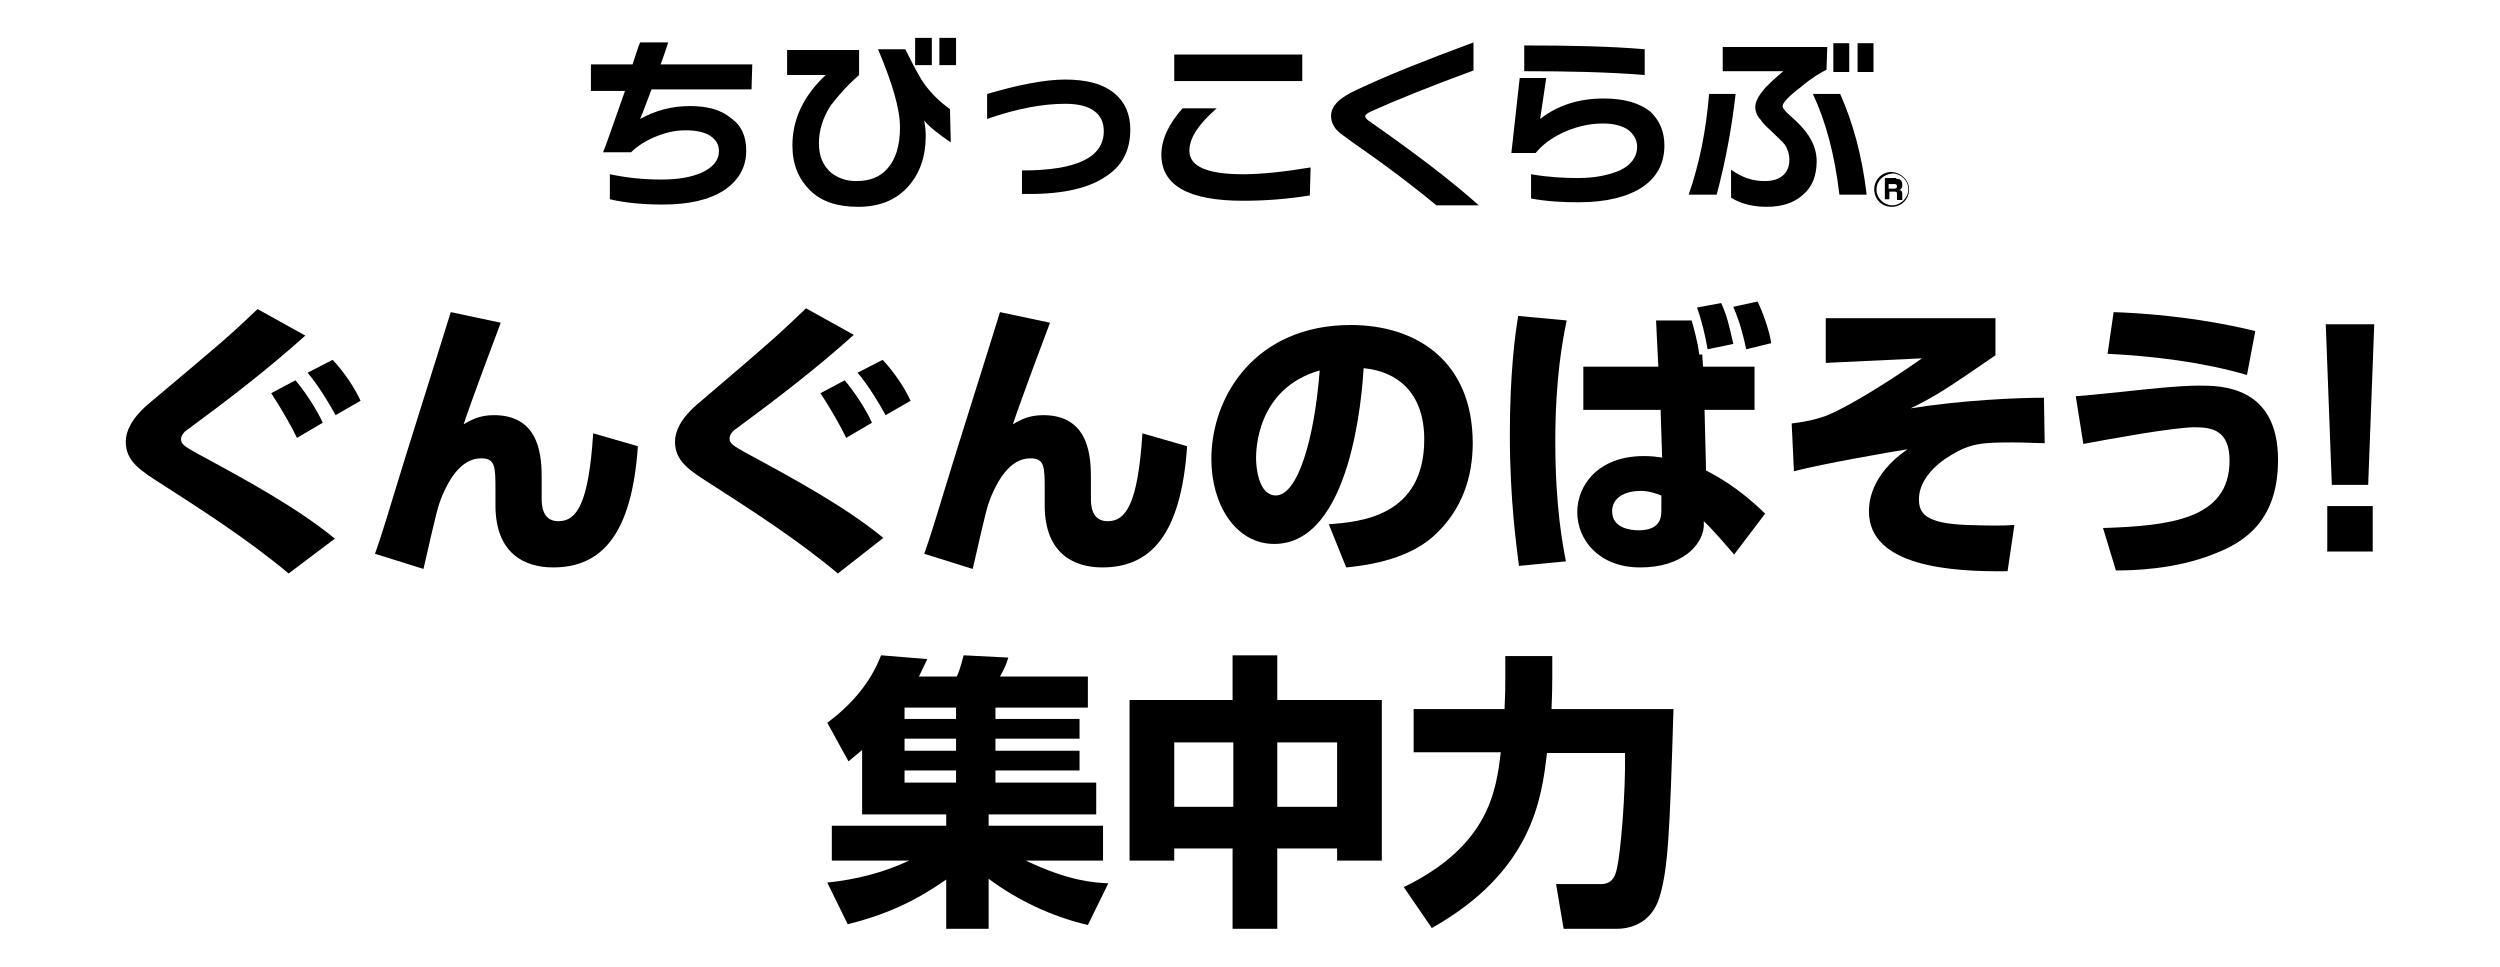
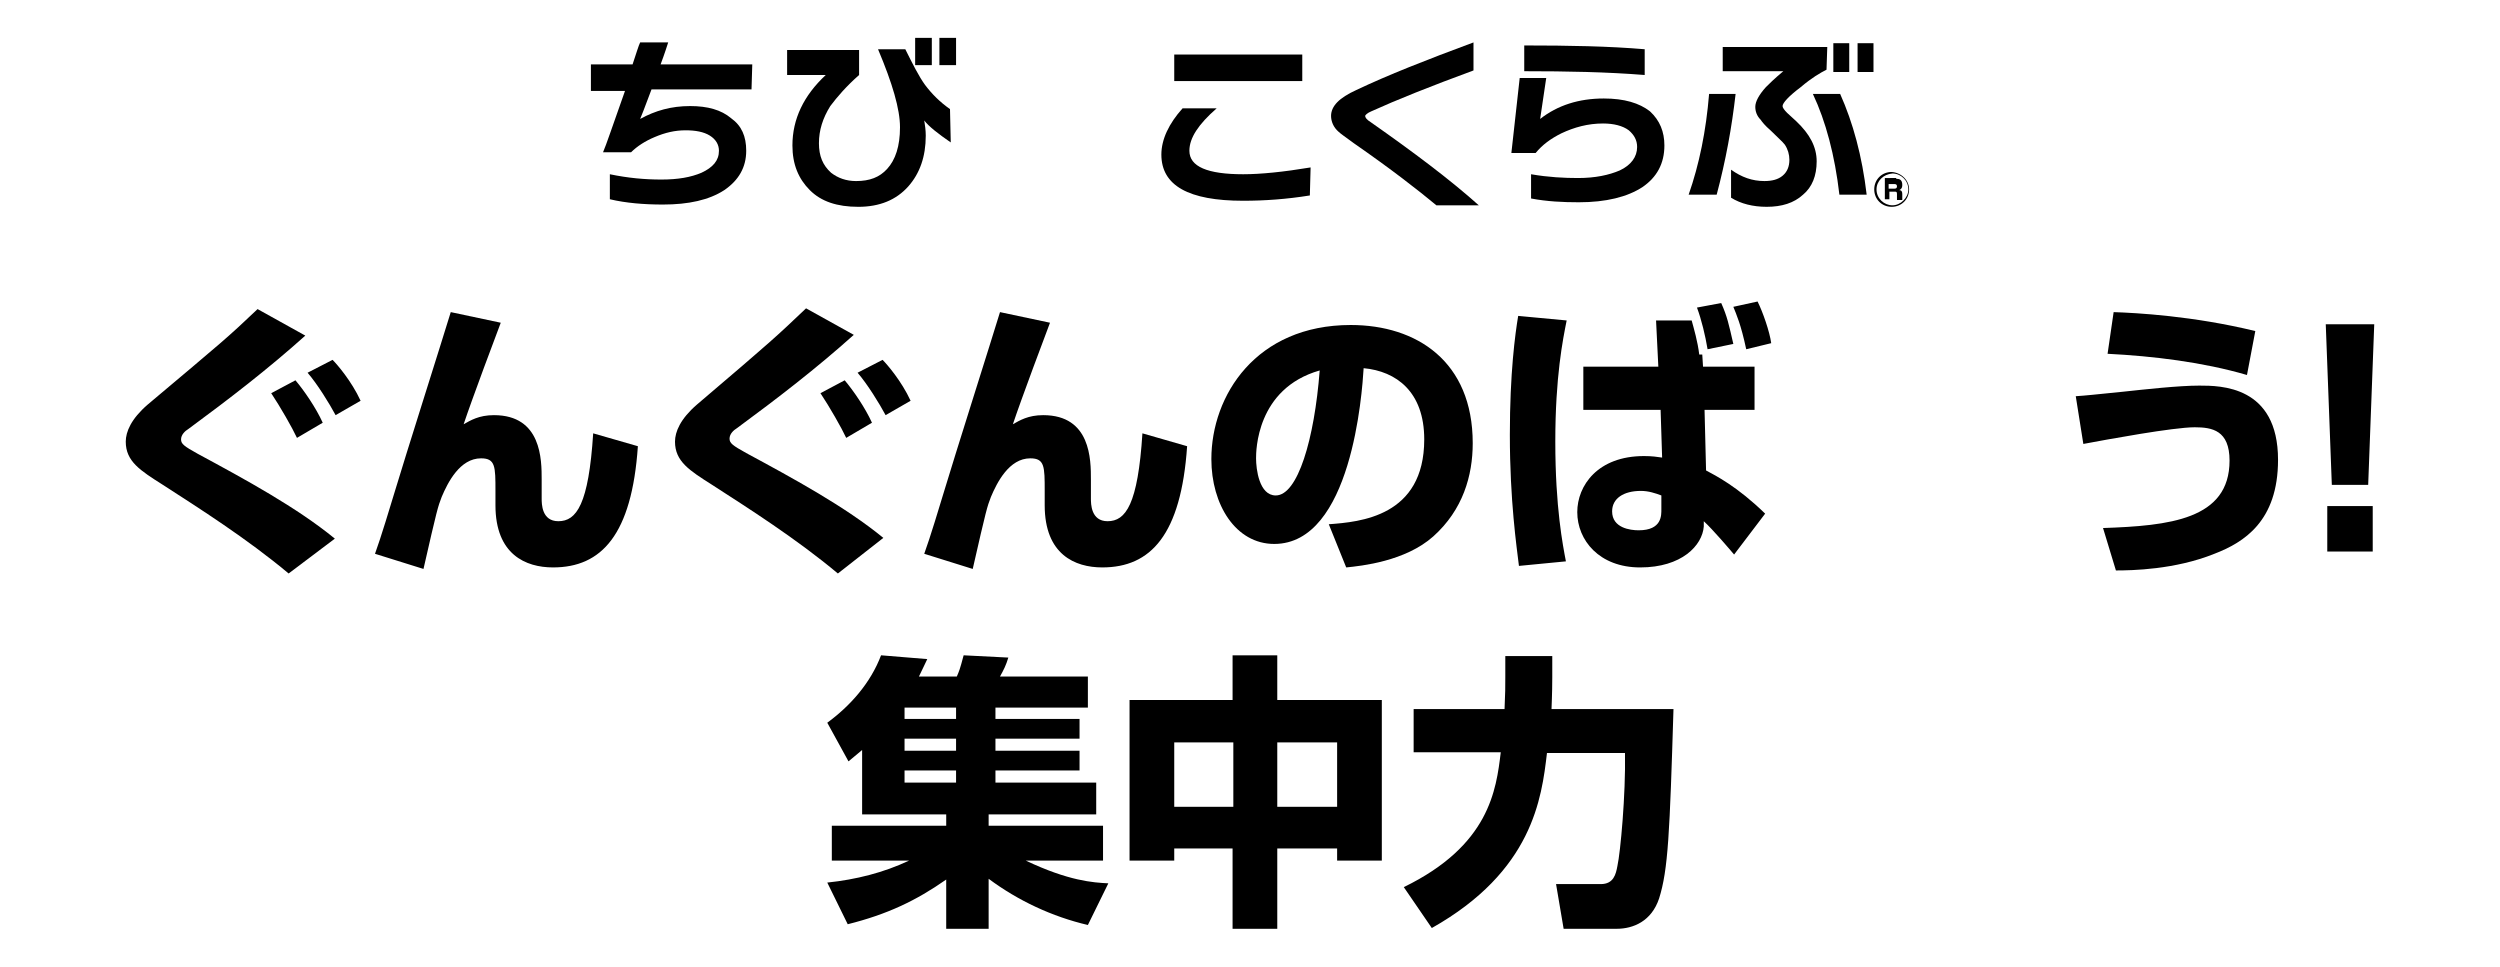
<svg xmlns="http://www.w3.org/2000/svg" version="1.1" id="レイヤー_1" x="0px" y="0px" viewBox="0 0 330 127.6" style="enable-background:new 0 0 330 127.6;" xml:space="preserve">
  <g>
    <path d="M252,25c0,1.3-1,2.3-2.3,2.3c-1.3,0-2.3-1-2.3-2.3s1-2.3,2.3-2.3C251,22.8,252,23.8,252,25z M247.7,25c0,1.2,1,2.1,2.1,2.1   c1.1,0,2.1-1,2.1-2.1c0-1.2-1-2.1-2.1-2.1C248.6,23,247.7,23.9,247.7,25z M250.3,23.6c0.4,0,0.8,0.1,0.8,0.8c0,0.2,0,0.5-0.4,0.7   c0.3,0,0.4,0.2,0.4,0.5v0.3c0,0.3,0,0.5,0,0.5h-0.7c0-0.1,0-0.3,0-0.5v-0.3c0-0.3-0.1-0.3-0.3-0.3h-0.7v1h-0.6v-2.8H250.3z    M249.3,24.3v0.6h0.8c0.2,0,0.3-0.1,0.3-0.3c0-0.2-0.1-0.3-0.3-0.3H249.3L249.3,24.3z" />
    <g>
      <path d="M99.2,11.8H86c-0.9,2.4-1.4,3.7-1.5,3.9c2-1.1,4.1-1.7,6.6-1.7c2.3,0,4.1,0.5,5.4,1.6c1.4,1,2,2.4,2,4.3    c0,2.2-1,3.9-2.9,5.2c-2,1.3-4.7,1.9-8.1,1.9c-2.5,0-4.9-0.2-7-0.7v-3.3c2.4,0.5,4.6,0.7,6.8,0.7c2.2,0,3.9-0.3,5.3-0.9    c1.5-0.7,2.3-1.6,2.3-2.9c0-0.8-0.4-1.5-1.2-2c-0.8-0.5-1.9-0.7-3.2-0.7c-1.4,0-2.7,0.3-4.1,0.9c-1.2,0.5-2.3,1.2-3.1,2h-3.7    c0.4-0.9,1.3-3.6,2.9-8.1H78V8.5h5.5C84,7,84.3,6,84.5,5.6h3.7c-0.1,0.3-0.4,1.3-1,2.9h12.1L99.2,11.8L99.2,11.8z" />
      <path d="M125.5,18.8c-1.6-1.1-2.9-2.1-3.5-2.9c0.1,0.6,0.2,1.3,0.2,2c0,2.8-0.8,5-2.3,6.7c-1.6,1.8-3.8,2.7-6.6,2.7    c-2.8,0-4.9-0.7-6.4-2.2c-1.5-1.5-2.3-3.4-2.3-5.9c0-3.5,1.5-6.6,4.4-9.3h-5.1V6.6h9.5v3.3c-1.7,1.5-2.9,2.9-3.8,4.1    c-1,1.6-1.5,3.2-1.5,4.9c0,1.7,0.5,2.9,1.6,3.9c0.9,0.7,2,1.1,3.3,1.1c1.8,0,3.1-0.5,4.1-1.6c1.1-1.2,1.7-3,1.7-5.5    c0-2.4-1-5.8-2.9-10.3h3.6c1,2,1.8,3.6,2.6,4.7c0.9,1.2,2,2.3,3.3,3.2L125.5,18.8L125.5,18.8z M123,8.6h-2.2V5h2.2V8.6z     M126.2,8.6H124V5h2.2V8.6z" />
-       <path d="M149.2,17.1c0,2.8-1.1,4.9-3.4,6.3c-2.4,1.6-6.1,2.3-10.9,2.2v-3.1c7.2,0,10.8-1.7,10.8-5.2c0-1.1-0.4-2-1.2-2.6    c-0.9-0.7-2.2-1-3.9-1c-2.9,0-6.3,0.6-10.3,2v-3.3c4.1-1.2,7.6-1.9,10.3-1.9c2.9,0,5.1,0.6,6.6,1.9    C148.5,13.5,149.2,15.1,149.2,17.1z" />
      <path d="M172.9,25.8c-3.1,0.5-6,0.7-8.8,0.7c-7.2,0-10.8-2-10.8-6.1c0-2,1-4.1,2.8-6.1h4.5c-2.4,2.1-3.6,3.9-3.6,5.6    c0,2.1,2.4,3.1,7.1,3.1c2.3,0,5.3-0.3,8.9-0.9L172.9,25.8L172.9,25.8z M171.9,10.7h-16.9V7.2h16.9V10.7z" />
      <path d="M195.2,27.1h-5.6c-2.4-2-6-4.8-10.9-8.2c-1.1-0.8-1.8-1.3-2-1.5c-0.7-0.6-1-1.4-1-2.1c0-1.3,1.1-2.4,3.3-3.4    c4.2-2,9.3-4,15.5-6.3v3.7c-5.7,2.1-10.2,3.9-13.5,5.4c-0.5,0.2-0.8,0.5-0.8,0.6c0,0.2,0.2,0.5,0.7,0.8    C186.6,20.1,191.4,23.7,195.2,27.1z" />
      <path d="M219.7,19.2c0,2.4-1,4.2-2.9,5.5c-2,1.3-4.8,2-8.4,2c-2.1,0-4.2-0.1-6.3-0.5V23c2.3,0.4,4.4,0.5,6.2,0.5    c2.3,0,4.1-0.4,5.5-1c1.5-0.7,2.3-1.8,2.3-3.1c0-0.9-0.4-1.6-1.1-2.2c-0.8-0.6-2-0.9-3.4-0.9c-2,0-3.8,0.5-5.5,1.3    c-1.4,0.7-2.5,1.5-3.4,2.6h-3.2l1.1-9.9h3.5l-0.8,5.4c2.3-1.8,5.1-2.7,8.4-2.7c2.7,0,4.7,0.6,6.1,1.7    C219.1,15.9,219.7,17.4,219.7,19.2z M217.1,9.9c-5-0.4-10.3-0.5-15.9-0.5V6c5.9,0,11.2,0.1,15.9,0.5V9.9z" />
      <path d="M229.1,12.4c-0.5,4.4-1.3,8.8-2.5,13.3h-3.7c1.4-4,2.3-8.4,2.7-13.3C225.6,12.4,229.1,12.4,229.1,12.4z M241.1,9.2    c-0.8,0.4-2,1.1-3.4,2.3c-1.6,1.2-2.4,2.1-2.4,2.5c0,0.2,0.2,0.5,0.6,0.9s0.8,0.7,1.2,1.1c1.8,1.7,2.7,3.4,2.7,5.3    c0,1.9-0.6,3.4-1.8,4.4c-1.2,1.1-2.8,1.6-4.8,1.6c-1.8,0-3.4-0.4-4.7-1.2v-3.7c1.4,1,2.8,1.5,4.4,1.5c1,0,1.8-0.2,2.4-0.7    c0.6-0.5,0.9-1.2,0.9-2.1c0-0.7-0.2-1.4-0.6-2c-0.3-0.4-1-1-1.9-1.9c-0.7-0.6-1.1-1.1-1.3-1.4c-0.5-0.5-0.7-1.1-0.7-1.7    c0-0.7,0.5-1.6,1.4-2.6c0.4-0.4,1.1-1.1,2.3-2.1h-8V6.2h13.8L241.1,9.2L241.1,9.2z M246.4,25.7h-3.6c-0.6-5.2-1.8-9.7-3.5-13.3    h3.6C244.6,16.2,245.8,20.6,246.4,25.7z M244.1,9.5h-2.1V5.7h2.1V9.5z M247.3,9.5h-2.1V5.7h2.1L247.3,9.5L247.3,9.5z" />
    </g>
  </g>
  <g>
    <g>
      <g>
        <path d="M38.1,75.7c-5.5-4.6-11.8-8.6-16.6-11.7c-3-1.9-4.9-3.1-4.9-5.7c0-1.3,0.7-3,2.9-4.9C29.6,44.9,30,44.6,34,40.8l6.3,3.5     c-4.9,4.4-10.1,8.4-15.4,12.3c-0.5,0.3-1,0.8-1,1.4s0.4,0.9,2.2,1.9c6.3,3.4,13.1,7.1,18.1,11.2L38.1,75.7z M39.2,57.8     c-0.6-1.3-2.2-4.1-3.4-5.9l3.2-1.7c1.1,1.3,2.7,3.6,3.6,5.6L39.2,57.8z M44.3,54.8c-0.8-1.5-2.4-4.1-3.7-5.6l3.3-1.7     c0.6,0.6,2.5,2.8,3.7,5.4L44.3,54.8z" />
        <path d="M66.1,42.6c-0.5,1.3-3.8,10.1-4.9,13.4c0.9-0.5,2-1.2,4-1.2c6.3,0,6.3,5.9,6.3,8.5v2.5c0,0.7,0,3,2.2,3     c2.4,0,4-2.2,4.6-11.6l5.9,1.7c-0.8,11.7-4.8,16-11.2,16c-3.6,0-7.6-1.7-7.6-8.2v-1.9c0-3.2,0-4.3-1.9-4.3     c-2.8,0-4.4,3.2-5.2,5.1c-0.5,1.3-0.6,1.6-2.4,9.5l-6.4-2c0.8-2.2,2-6.2,2.7-8.5c1.1-3.7,6.3-20.1,7.3-23.4L66.1,42.6z" />
        <path d="M110.6,75.7c-5.5-4.6-11.8-8.6-16.6-11.7c-3-1.9-4.9-3.1-4.9-5.7c0-1.3,0.7-3,2.9-4.9c10.1-8.6,10.4-8.9,14.4-12.7     l6.3,3.5c-4.9,4.4-10.1,8.4-15.4,12.3c-0.5,0.3-1,0.8-1,1.4s0.4,0.9,2.2,1.9c6.3,3.4,13.1,7.1,18.1,11.2L110.6,75.7z M111.7,57.8     c-0.6-1.3-2.2-4.1-3.4-5.9l3.2-1.7c1.1,1.3,2.7,3.6,3.6,5.6L111.7,57.8z M116.9,54.8c-0.8-1.5-2.4-4.1-3.7-5.6l3.3-1.7     c0.6,0.6,2.5,2.8,3.7,5.4L116.9,54.8z" />
        <path d="M138.6,42.6c-0.5,1.3-3.8,10.1-4.9,13.4c0.9-0.5,2-1.2,4-1.2c6.3,0,6.3,5.9,6.3,8.5v2.5c0,0.7,0,3,2.2,3     c2.4,0,4-2.2,4.6-11.6l5.9,1.7c-0.8,11.7-4.8,16-11.2,16c-3.6,0-7.6-1.7-7.6-8.2v-1.9c0-3.2,0-4.3-1.9-4.3     c-2.8,0-4.4,3.2-5.2,5.1c-0.5,1.3-0.6,1.6-2.4,9.5l-6.4-2c0.8-2.2,2-6.2,2.7-8.5c1.1-3.7,6.3-20.1,7.3-23.4L138.6,42.6z" />
        <path d="M175.4,69.2c4.1-0.3,12.6-1,12.6-11.2c0-6.3-3.7-9-8-9.4c-0.2,3.3-1.6,23.2-11.8,23.2c-5.1,0-8.3-5.2-8.3-11.2     c0-8.4,5.9-17.7,18.4-17.7c8.7,0,16.1,4.8,16.1,15.6c0,4.3-1.3,8.8-5.2,12.3c-3.7,3.3-9.5,3.9-11.5,4.1L175.4,69.2z M165.8,60.5     c0,1.4,0.4,4.9,2.6,4.9c2.9,0,5.1-7.4,5.8-16.5C165.8,51.3,165.8,59.6,165.8,60.5z" />
        <path d="M206.8,42.3c-0.5,2.5-1.5,7.4-1.5,16c0,8.7,1,13.7,1.4,15.8l-6.2,0.6c-0.3-2.5-1.2-8.6-1.2-17.3c0-8.2,0.7-13.3,1.1-15.7     L206.8,42.3z M218.9,48.4l-0.3-6.1l4.7,0c0.3,1.1,0.8,2.8,1,4.5l0.4,0l0.1,1.6h6.8v5.7H225l0.2,8c1.3,0.7,4.1,2.1,7.8,5.7     l-4.1,5.4c-0.5-0.6-2.8-3.3-4-4.4c0,0.2,0,0.5,0,0.7c-0.2,2.5-2.9,5.4-8.4,5.4c-5.4,0-8.3-3.6-8.3-7.3c0-3.5,2.7-7.4,8.8-7.4     c1.1,0,1.7,0.1,2.4,0.2l-0.2-6.3h-10.2v-5.7H218.9z M219.3,65.4c-0.8-0.3-1.7-0.6-2.7-0.6c-2.3,0-3.8,1-3.8,2.7     c0,2.2,2.4,2.5,3.5,2.5c3.1,0,3-2,3-2.8V65.4z M225.4,46.1c-0.3-1.8-0.8-3.9-1.4-5.5l3.2-0.6c0.8,1.8,1,2.8,1.6,5.4L225.4,46.1z      M230.5,46.1c-0.7-3.3-1.3-4.6-1.7-5.6l3.2-0.7c0.7,1.4,1.6,4,1.8,5.5L230.5,46.1z" />
-         <path d="M263.4,42v4.9c-6.4,4.4-7.9,5.4-11.2,7c6.9-1.1,14.2-1.4,17.6-1.4l0.1,6c-1.1,0-2.5-0.1-4.2-0.1c-4,0-5.6,0.1-8.2,1.7     c-2.2,1.3-4.2,3.4-4.2,5.8c0,1.9,0.9,3.2,6.4,3.4c3.1,0.1,4.6,0.1,6.2,0l-0.9,6.1c-7.4,0.1-18.3-0.6-18.3-7.9     c0-0.8,0-4.7,5.1-8.2c-2.5,0.4-11.1,1.9-15,2.9l-0.3-6.3c2.4-0.3,3.2-0.6,3.9-0.8c2.2-0.6,8.2-4.2,13.3-7.8L241,47.9V42H263.4z" />
        <path d="M277.6,69.7c8.7-0.3,16.7-1.1,16.7-8.9c0-4-2.3-4.4-4.6-4.4c-2.8,0-11.5,1.6-14.7,2.2l-1-6.3c1.5-0.1,2.3-0.2,6.3-0.6     c2.8-0.3,7.3-0.8,10-0.8c2.8,0,10.4,0,10.4,9.8c0,8.1-4.5,10.9-8.4,12.4c-5.2,2.1-10.9,2.2-13,2.2L277.6,69.7z M296.6,49.5     c-5.8-1.7-12.4-2.5-18.4-2.8l0.8-5.5c3,0.1,10.5,0.5,18.7,2.5L296.6,49.5z" />
        <path d="M313.4,42.8L312.6,64h-4.8L307,42.8H313.4z M313.2,66.8v6h-6v-6H313.2z" />
      </g>
    </g>
    <g>
      <path d="M143.6,122.1c-4.7-1.1-9.2-3.2-13.1-6.1v6.6h-5.6v-6.5c-4,2.8-7.8,4.6-13,5.9l-2.7-5.5c3.8-0.4,7.4-1.3,10.8-2.9h-10.2    V109h15.1v-1.5h-11.1V99c-0.7,0.6-1.1,0.9-1.8,1.5l-2.8-5.1c3-2.2,5.7-5.2,7.1-8.9l6.1,0.5c-0.3,0.6-0.6,1.3-1.1,2.3h5    c0.3-0.7,0.4-0.9,0.9-2.8l5.9,0.3c-0.3,1-0.6,1.6-1.1,2.5h11.6v4.1h-12.2v1.5h11.1v2.6h-11.1v1.6h11.1v2.6h-11.1v1.6h13.3v4.2    h-14.2v1.5h15.1v4.6h-10.2c5.7,2.7,8.9,2.9,10.9,3L143.6,122.1z M119.4,93.4v1.5h6.8v-1.5H119.4z M119.4,97.5v1.6h6.8v-1.6H119.4z     M119.4,101.7v1.6h6.8v-1.6H119.4z" />
      <path d="M149.1,92.4h13.6v-5.9h5.9v5.9h13.8v21.2h-5.9V112h-7.9v10.6h-5.9V112H155v1.6h-5.9V92.4z M155,98v8.5h7.8V98H155z     M168.6,98v8.5h7.9V98H168.6z" />
      <path d="M185.3,117.1c11.3-5.5,12.2-12.8,12.8-17.8h-11.5v-5.7h12c0.1-2.3,0.1-2.7,0.1-4.3v-2.7h6.2v2.8c0,2.2-0.1,4-0.1,4.2h16.1    c-0.5,16.4-0.7,21.2-1.9,25c-1,3-3.4,4-5.6,4h-7l-1-5.9h5.9c1.7,0,2-1.3,2.2-2.4c0.4-1.8,1.1-9.4,1-14.9h-10.3    c-0.7,6-1.9,15.6-15.2,23.1L185.3,117.1z" />
    </g>
  </g>
</svg>